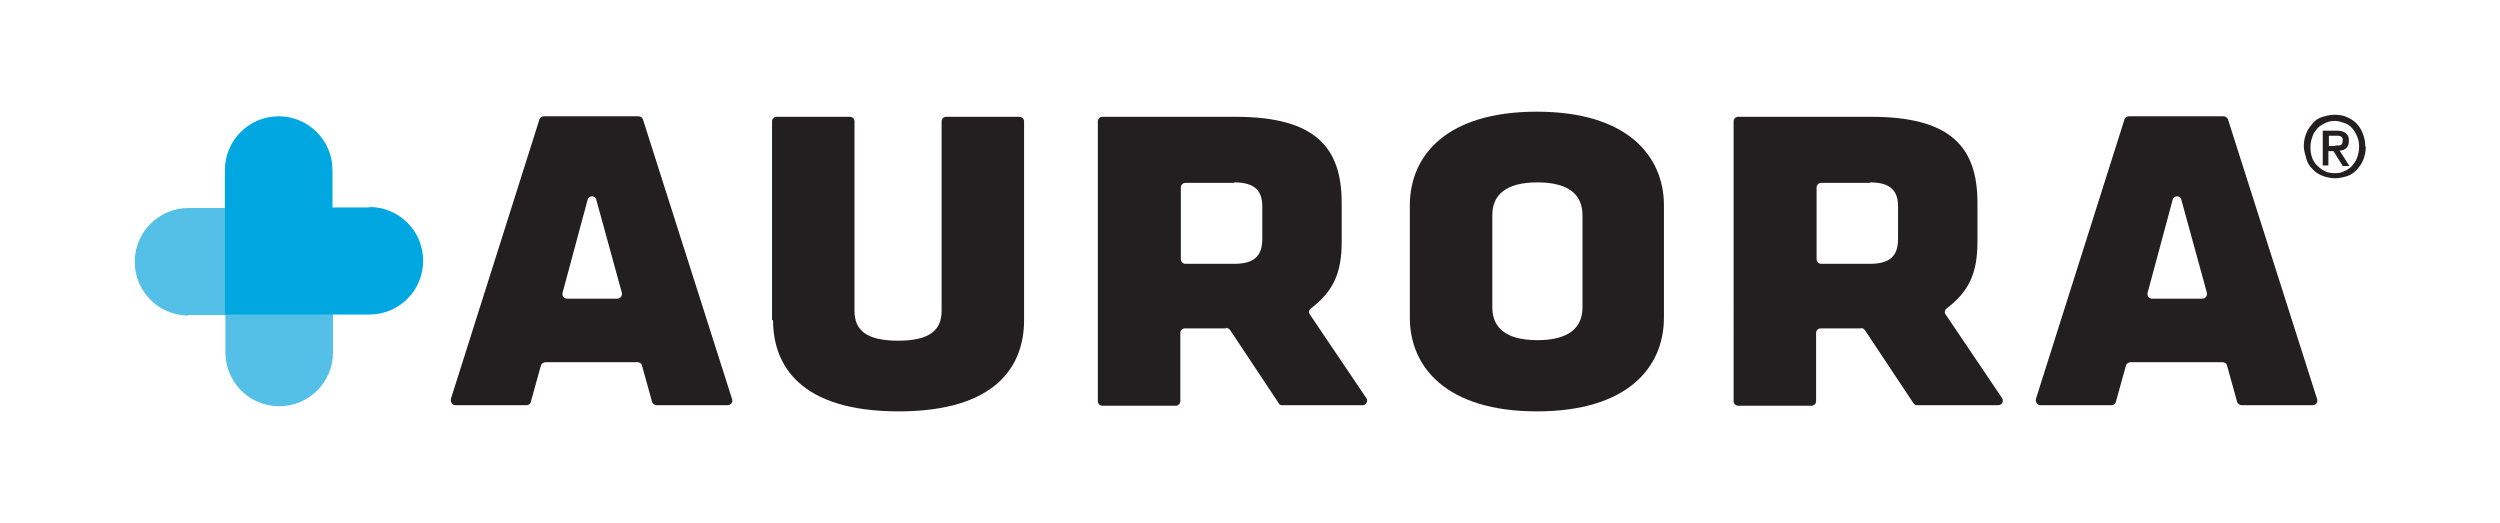
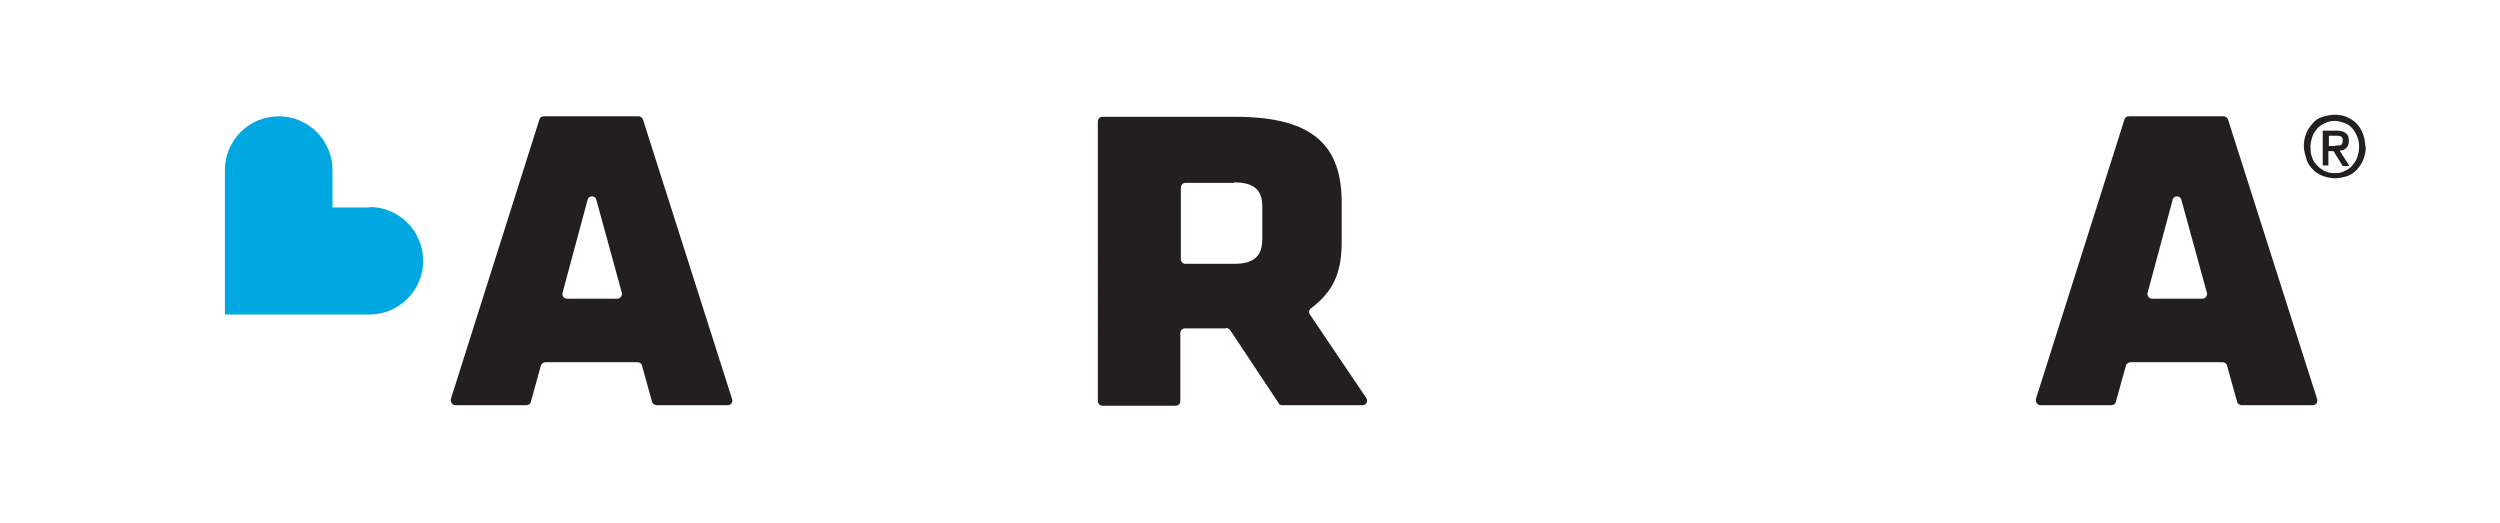
<svg xmlns="http://www.w3.org/2000/svg" viewBox="0 0 488 102" version="1.1">
  <defs>
    <style>
      .cls-1 {
        fill: #54c0e8;
      }

      .cls-2 {
        fill: #231f20;
      }

      .cls-3 {
        fill: #00a7e1;
      }
    </style>
  </defs>
  <g>
    <g id="a">
      <g>
        <g>
          <path d="M124.6,70.7h-18.1c-.4,0-.8.3-.9.6l-2,7.2c-.1.4-.5.6-.9.6h-13.8c-.6,0-1-.6-.9-1.2l17.3-54.6c.1-.4.5-.6.9-.6h18.4c.4,0,.7.2.9.6l17.4,54.6c.2.6-.2,1.2-.9,1.2h-13.8c-.4,0-.8-.3-.9-.6l-2-7.2c-.1-.4-.5-.6-.9-.6h0ZM110.6,58.3h9.9c.6,0,1-.6.9-1.1l-5-18.2c-.2-.9-1.5-.9-1.7,0l-4.9,18.2c-.1.6.3,1.1.9,1.1h0Z" class="cls-2" />
-           <path d="M150.7,62.5V23.7c0-.5.4-.9.9-.9h14.3c.5,0,.9.4.9.9v37c0,3.8,2.4,5.8,8.5,5.8s8.5-2,8.5-5.8V23.7c0-.5.4-.9.9-.9h14.3c.5,0,.9.4.9.9v38.8c0,8.8-5.3,17.8-24.5,17.8s-24.5-9-24.5-17.8h0Z" class="cls-2" />
          <path d="M239.3,64.1h-8c-.5,0-.9.4-.9.9v13.3c0,.5-.4.9-.9.9h-14.3c-.5,0-.9-.4-.9-.9V23.7c0-.5.4-.9.9-.9h26c15.7,0,20.7,6.1,20.7,16.8v7.6c0,6.2-1.7,9.7-6,13-.4.3-.5.8-.2,1.2l11,16.3c.4.6,0,1.4-.7,1.4h-15.7c-.3,0-.6-.1-.7-.4l-9.5-14.3c-.2-.2-.4-.4-.8-.4h0ZM240.9,35.7h-9.5c-.5,0-.9.4-.9.9v14c0,.5.4.9.9.9h9.5c4,0,5.5-1.6,5.5-4.9v-6.3c0-3.1-1.5-4.7-5.5-4.7h0Z" class="cls-2" />
-           <path d="M275.2,62v-21.9c0-9.8,7.2-18.3,24.8-18.3s24.8,8.6,24.8,18.3v21.9c0,9.8-7.2,18.3-24.8,18.3s-24.8-8.6-24.8-18.3ZM300.1,35.6c-6.1,0-8.8,2.4-8.8,6.4v18c0,4,2.7,6.4,8.8,6.4s8.8-2.4,8.8-6.4v-18c0-4-2.7-6.4-8.8-6.4Z" class="cls-2" />
-           <path d="M363.4,64.1h-8c-.5,0-.9.4-.9.9v13.3c0,.5-.4.9-.9.9h-14.3c-.5,0-.9-.4-.9-.9V23.7c0-.5.4-.9.9-.9h26c15.7,0,20.7,6.1,20.7,16.8v7.6c0,6.2-1.7,9.7-6,13-.4.3-.5.8-.2,1.2l11,16.3c.4.6,0,1.4-.8,1.4h-15.7c-.3,0-.6-.1-.8-.4l-9.5-14.3c-.2-.2-.5-.4-.8-.4h0ZM365,35.7h-9.5c-.5,0-.9.4-.9.9v14c0,.5.4.9.9.9h9.5c4,0,5.5-1.6,5.5-4.9v-6.3c0-3.1-1.5-4.7-5.5-4.7h0Z" class="cls-2" />
          <path d="M434,70.7h-18.1c-.4,0-.8.3-.9.6l-2,7.2c-.1.4-.5.6-.9.6h-13.8c-.6,0-1-.6-.9-1.2l17.3-54.6c.1-.4.5-.6.9-.6h18.4c.4,0,.7.2.9.6l17.4,54.6c.2.6-.2,1.2-.9,1.2h-13.8c-.4,0-.8-.3-.9-.6l-2-7.2c-.1-.4-.5-.6-.9-.6h0ZM420,58.3h9.9c.6,0,1-.6.9-1.1l-5-18.2c-.2-.9-1.5-.9-1.7,0l-4.9,18.2c-.1.6.3,1.1.9,1.1h0Z" class="cls-2" />
        </g>
        <path d="M461.8,28.7c0,.9-.2,1.8-.5,2.5-.3.8-.8,1.4-1.3,2-.5.5-1.2,1-1.9,1.2s-1.5.4-2.3.4-1.7-.2-2.5-.5c-.7-.3-1.4-.7-1.9-1.3-.5-.5-1-1.2-1.2-2s-.5-1.6-.5-2.5.2-1.8.5-2.5c.3-.8.8-1.4,1.3-2s1.2-1,1.9-1.2,1.5-.4,2.3-.4,1.6.1,2.3.4,1.4.7,1.9,1.2,1,1.2,1.3,2c.3.8.5,1.6.5,2.5h0ZM460.5,28.7c0-.8-.1-1.4-.4-2.1s-.6-1.2-1-1.6c-.4-.5-.9-.8-1.5-1s-1.2-.4-1.8-.4-1.3.1-1.9.4-1.1.6-1.5,1c-.4.5-.8,1-1,1.6-.2.6-.4,1.3-.4,2.1s.1,1.4.3,2,.5,1.1,1,1.6.9.8,1.5,1.1,1.2.4,2,.4,1.3-.1,1.8-.4c.6-.2,1.1-.6,1.5-1,.4-.5.8-1,1-1.6.2-.6.4-1.3.4-2.1h0ZM454.5,32.3h-1.1v-6.8h2.6c.8,0,1.4.1,1.9.5s.6.8.6,1.5-.2,1.1-.5,1.4c-.3.3-.8.5-1.3.5l1.9,3h-1.3l-1.8-2.9h-1v2.9h0ZM455.8,28.4c.2,0,.4,0,.6,0s.4,0,.5-.1c.1,0,.3-.2.3-.3,0-.1.1-.3.1-.6s0-.4-.1-.5c0-.1-.2-.2-.3-.3-.1,0-.3-.1-.5-.1-.2,0-.3,0-.5,0h-1.3v2h1.3Z" class="cls-2" />
-         <path d="M36.7,61.5h7.3v7.3c0,5.8,4.7,10.5,10.5,10.5h0c5.8,0,10.5-4.7,10.5-10.5v-28.2h-28.2c-5.8,0-10.5,4.7-10.5,10.5s4.7,10.5,10.5,10.5h0Z" class="cls-1" />
        <path d="M72.2,40.5h-7.3v-7.3c0-5.8-4.7-10.5-10.5-10.5h0c-5.8,0-10.5,4.7-10.5,10.5v28.2h28.2c5.8,0,10.5-4.7,10.5-10.5s-4.7-10.5-10.5-10.5h0Z" class="cls-3" />
      </g>
    </g>
  </g>
</svg>